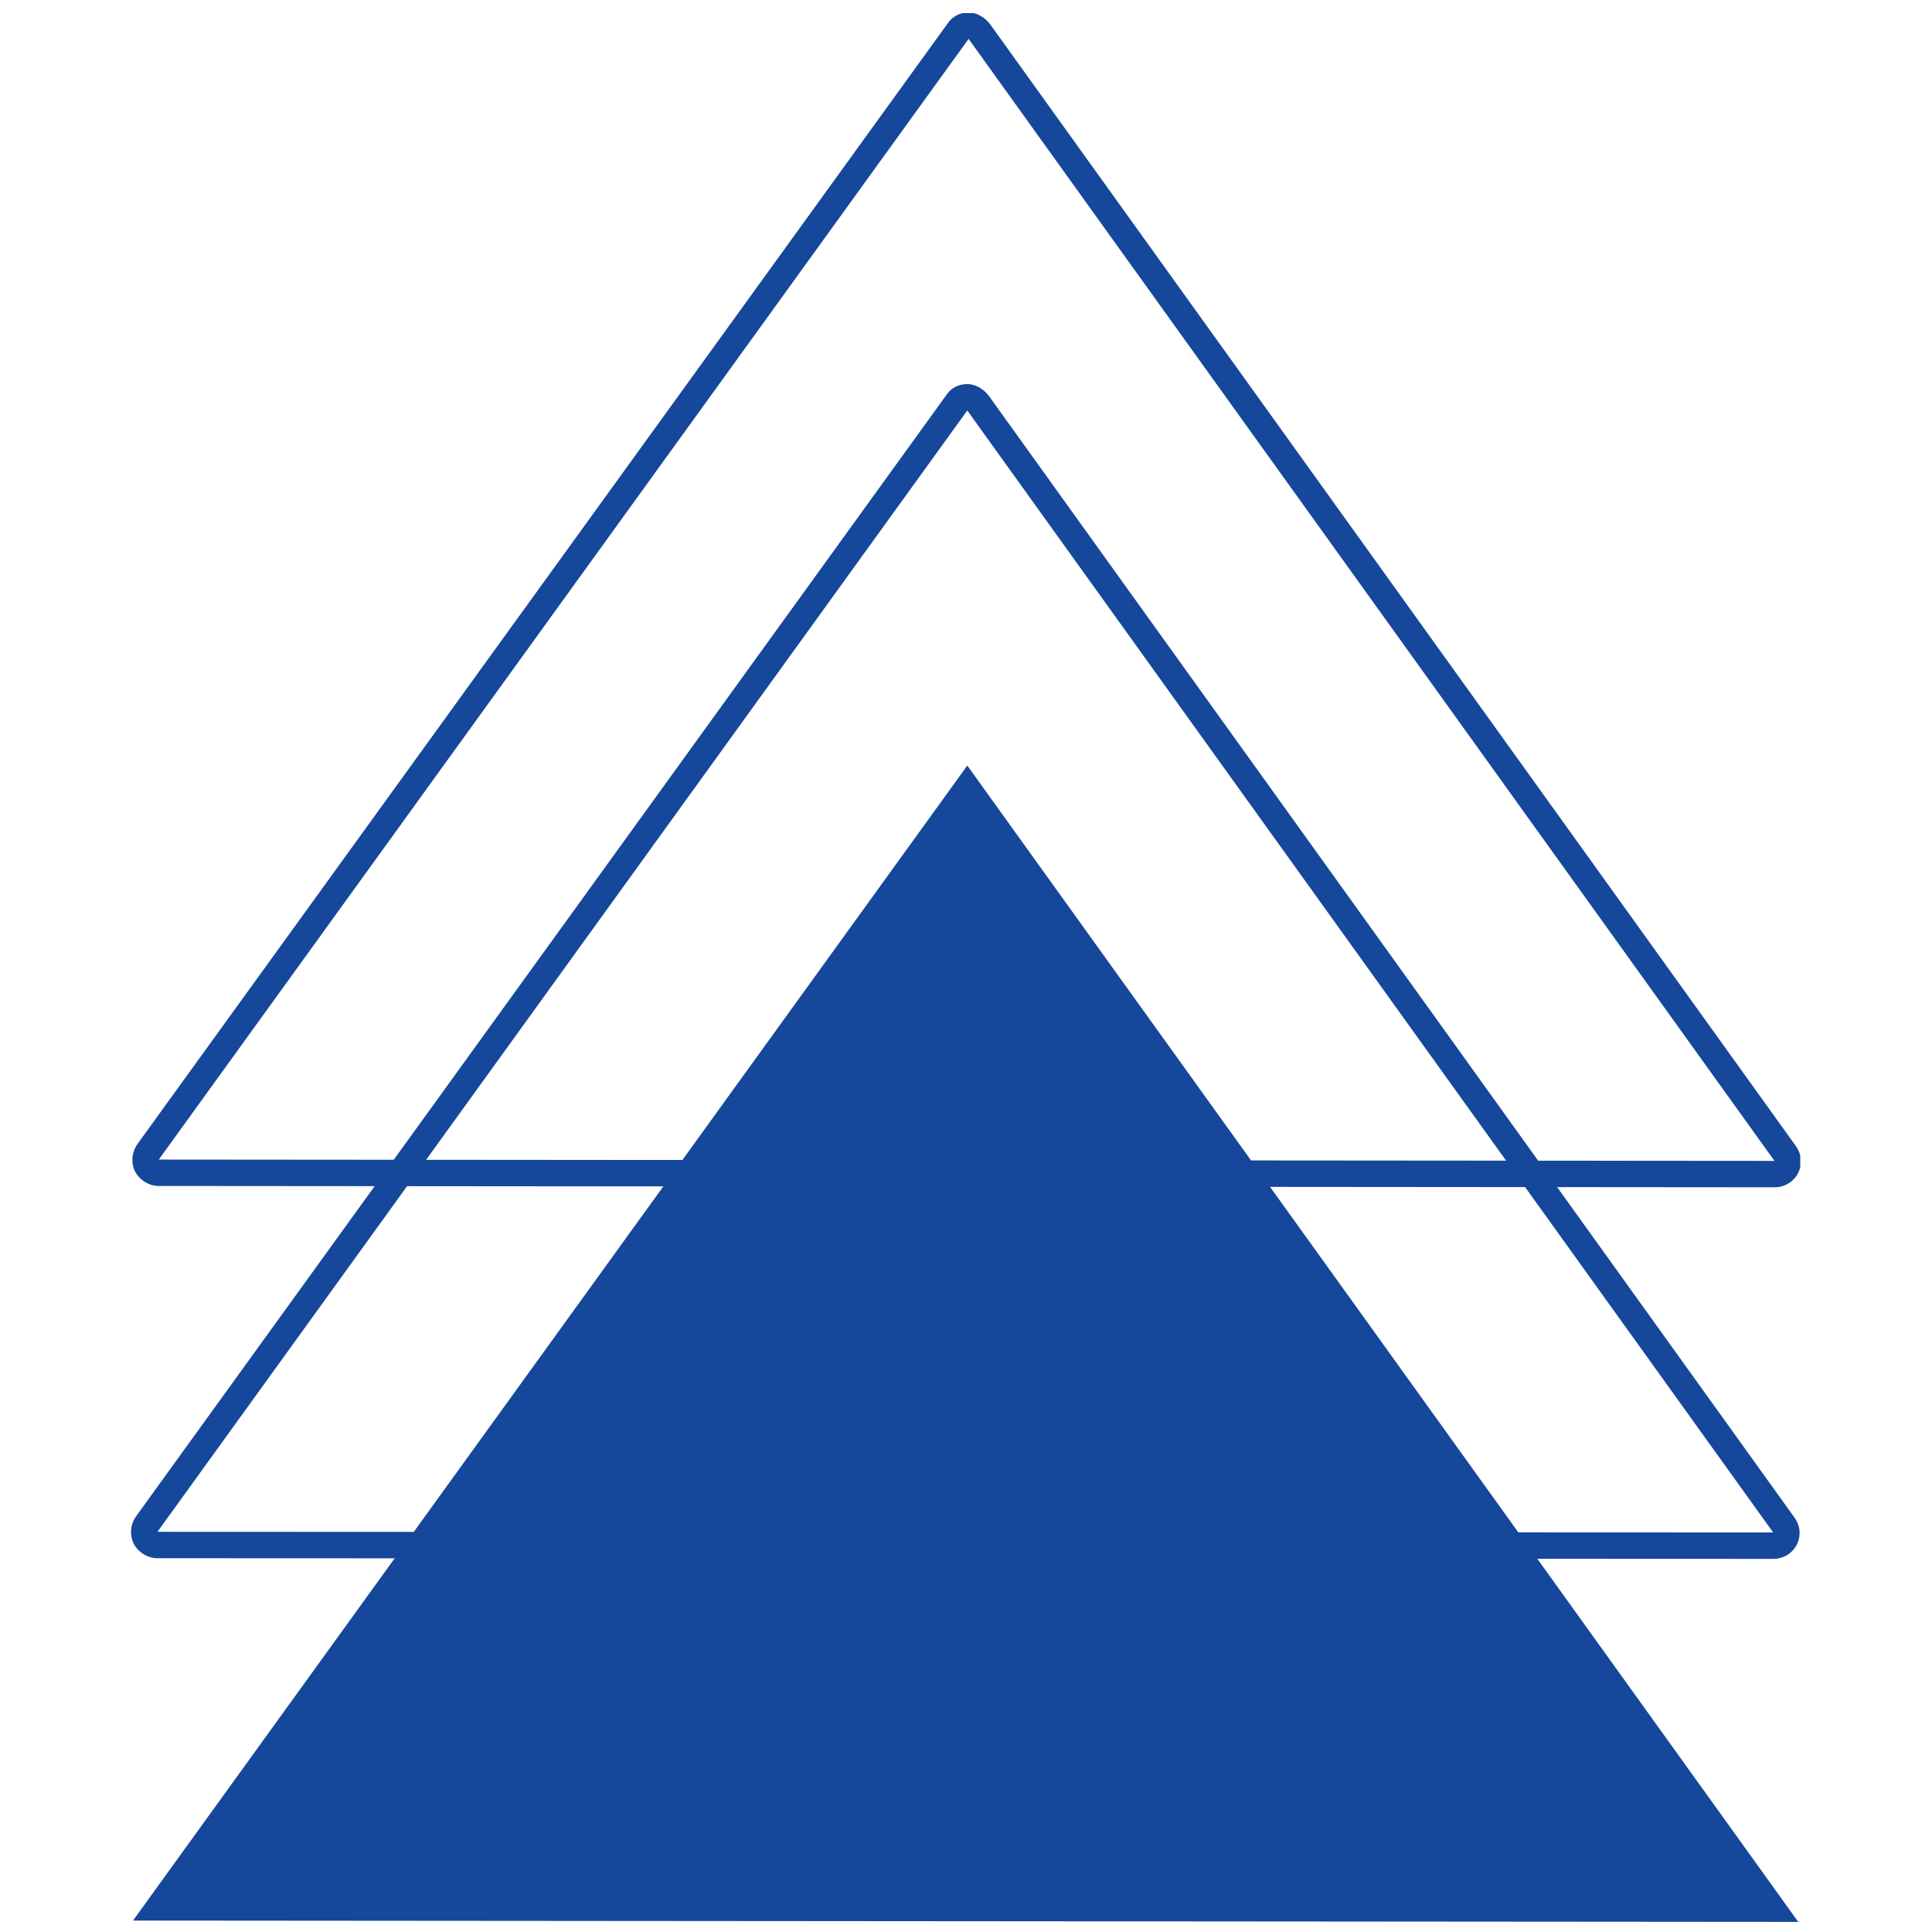
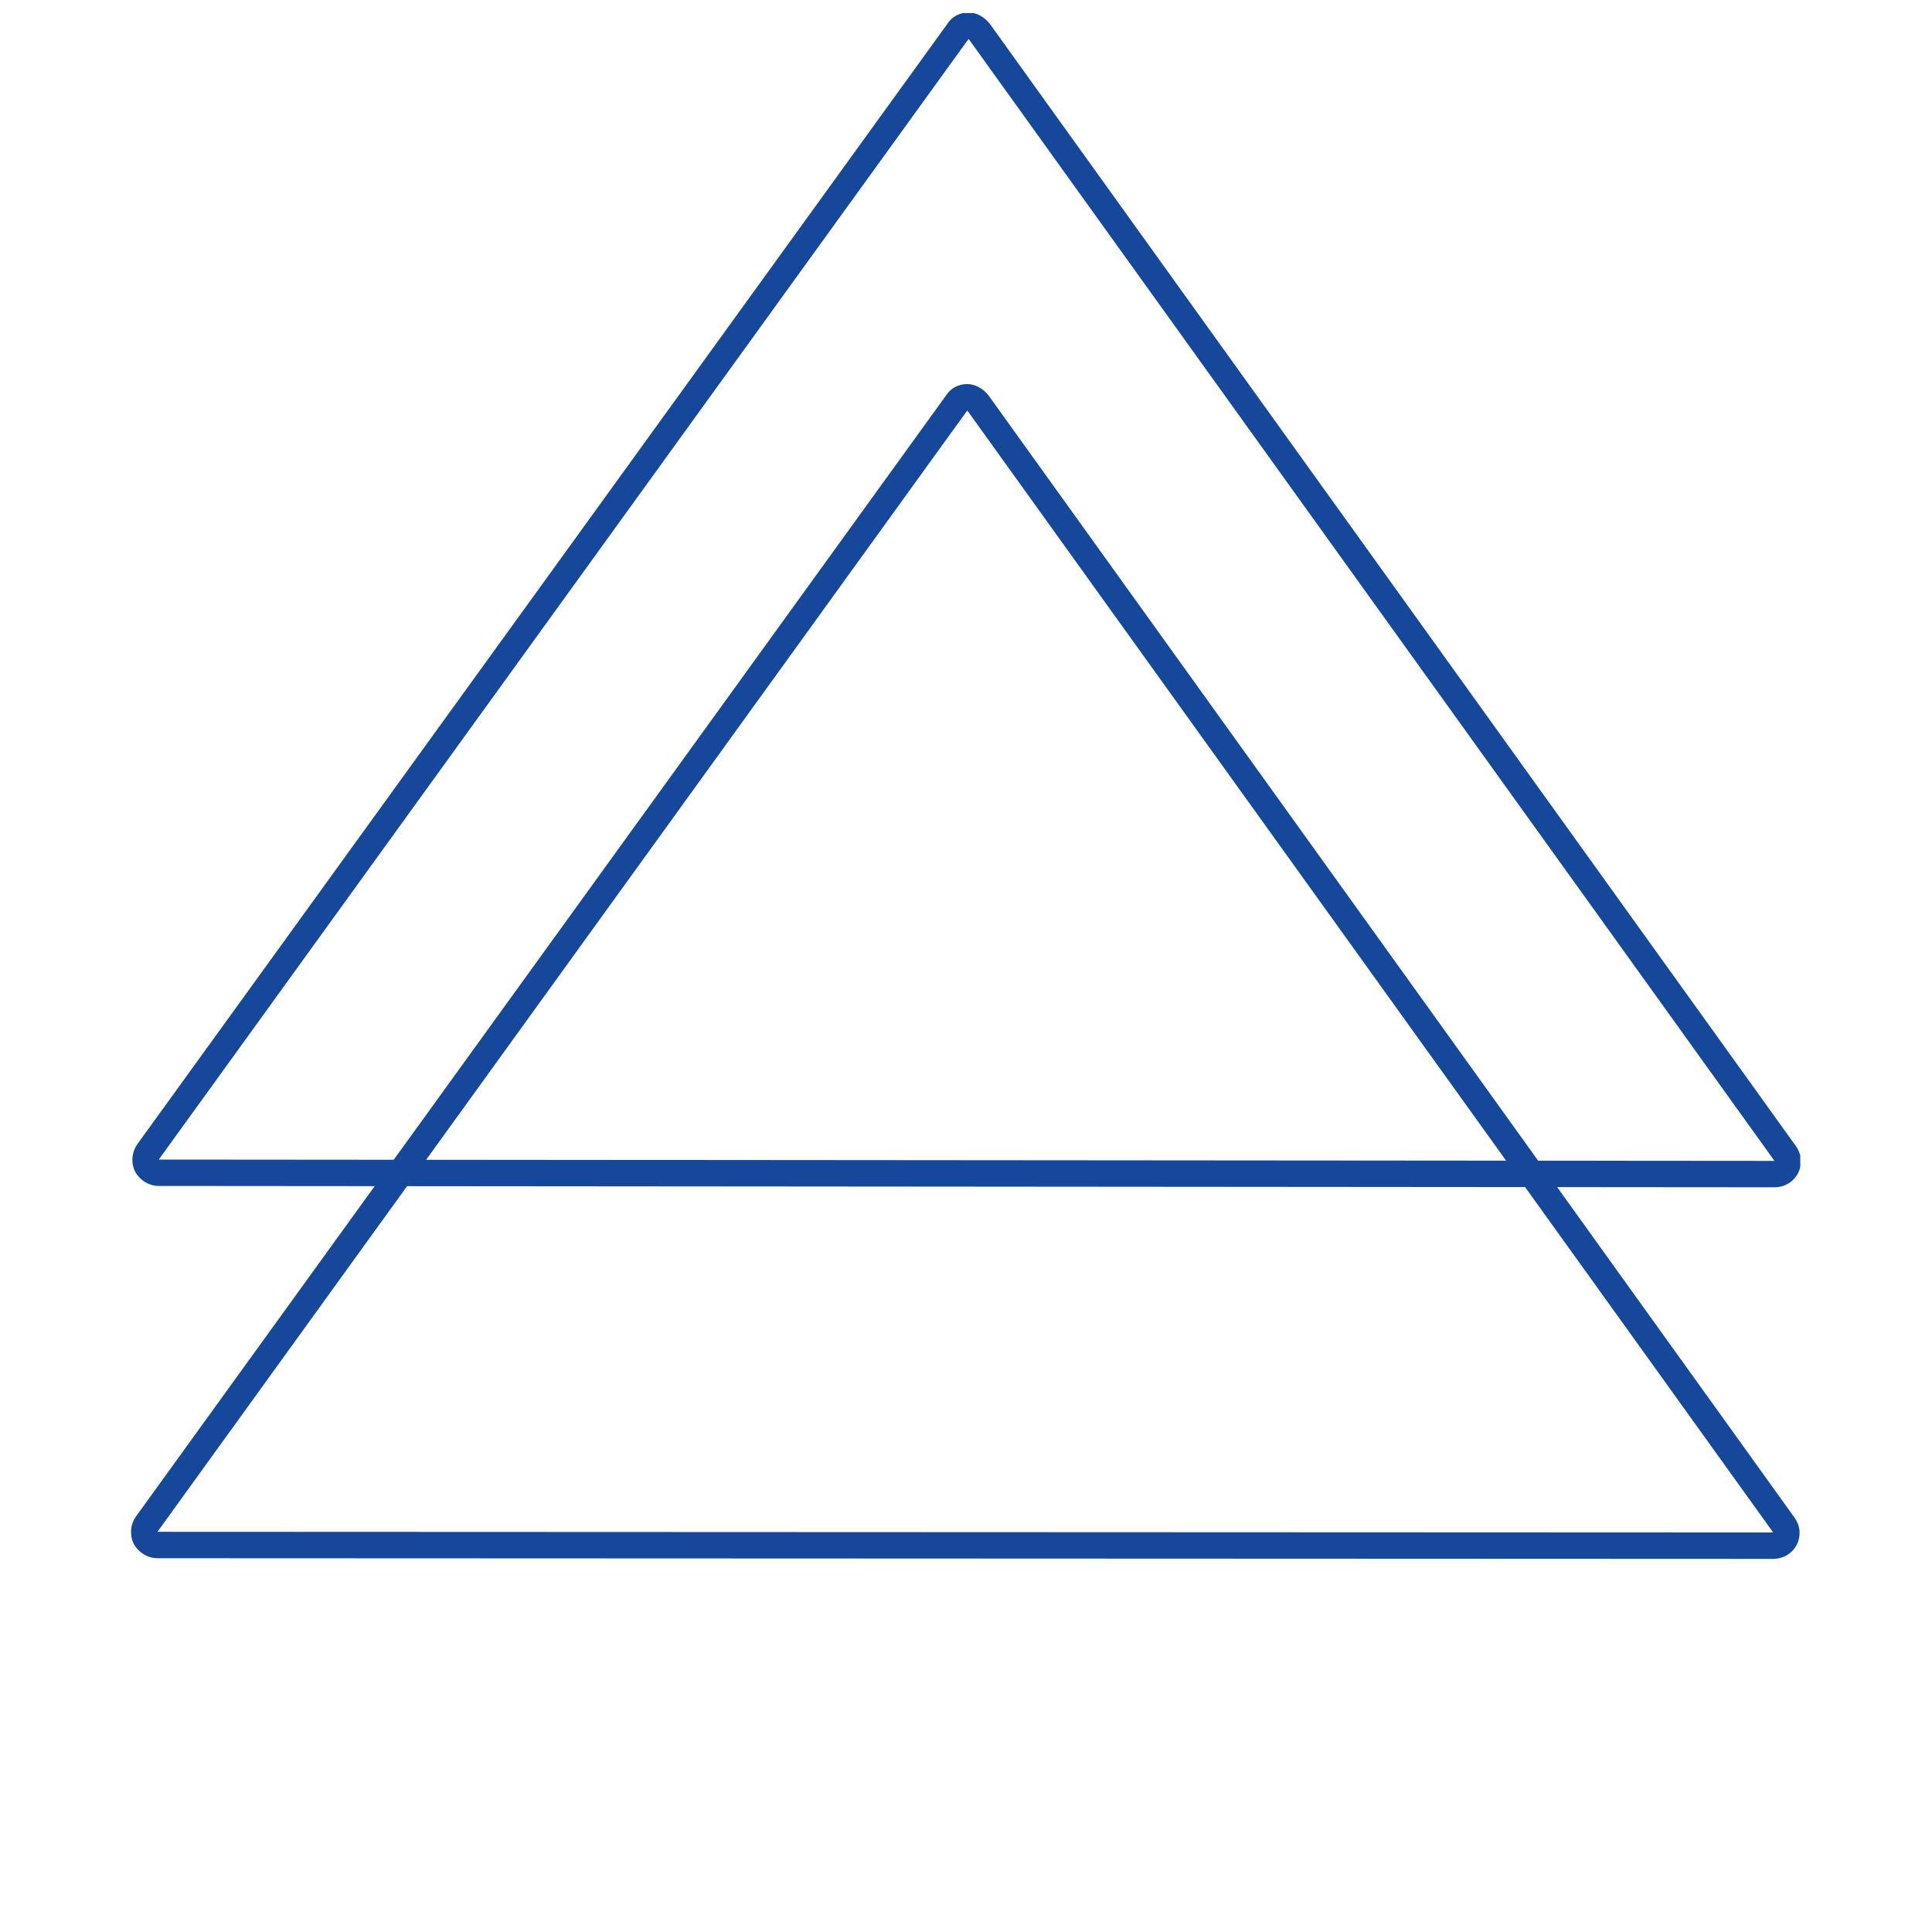
<svg xmlns="http://www.w3.org/2000/svg" width="500" zoomAndPan="magnify" viewBox="0 0 375 375" height="500" preserveAspectRatio="xMidYMid meet" version="1.0">
  <defs>
    <clipPath id="3f71fc0806">
      <path d="M 25.43 148 L 349.43 148 L 349.43 373.039 L 25.43 373.039 Z M 25.43 148 " clip-rule="nonzero" />
    </clipPath>
    <clipPath id="267f6824cb">
      <path d="M 25.43 74 L 349.43 74 L 349.43 303 L 25.43 303 Z M 25.43 74 " clip-rule="nonzero" />
    </clipPath>
    <clipPath id="20ea7b47be">
      <path d="M 25.43 2.539 L 349.43 2.539 L 349.43 231 L 25.43 231 Z M 25.43 2.539 " clip-rule="nonzero" />
    </clipPath>
  </defs>
  <rect x="-37.5" width="450" fill="#ffffff" y="-37.5" height="450" fill-opacity="1" />
-   <rect x="-37.5" width="450" fill="#ffffff" y="-37.5" height="450" fill-opacity="1" />
  <g clip-path="url(#3f71fc0806)">
-     <path fill="#15479a" d="M 25.82 372.781 L 349.039 373.039 L 187.75 148.594 Z M 25.82 372.781 " fill-opacity="1" fill-rule="nonzero" />
-   </g>
+     </g>
  <g clip-path="url(#267f6824cb)">
    <path fill="#15479a" d="M 30.562 297.324 L 187.75 79.672 L 344.172 297.453 L 30.562 297.324 M 25.438 297.324 C 25.438 298.094 25.566 298.863 25.949 299.633 C 26.848 301.297 28.641 302.449 30.562 302.449 L 344.172 302.578 C 346.094 302.578 347.887 301.555 348.781 299.762 C 349.168 298.992 349.297 298.223 349.297 297.453 C 349.297 296.43 348.91 295.406 348.27 294.508 L 191.852 76.723 C 190.824 75.441 189.289 74.547 187.75 74.547 C 186.086 74.547 184.547 75.312 183.652 76.723 L 26.461 294.25 C 25.82 295.148 25.438 296.172 25.438 297.324 Z M 25.438 297.324 " fill-opacity="1" fill-rule="nonzero" />
  </g>
  <g clip-path="url(#20ea7b47be)">
    <path fill="#15479a" d="M 30.816 225.074 L 188.008 7.547 L 344.426 225.328 L 30.816 225.074 M 25.695 225.074 C 25.695 225.84 25.82 226.609 26.207 227.379 C 27.102 229.043 28.895 230.195 30.816 230.195 L 344.426 230.453 C 346.348 230.453 348.141 229.43 349.039 227.637 C 349.422 226.867 349.551 226.098 349.551 225.328 C 349.551 224.305 349.168 223.281 348.527 222.383 L 192.105 4.598 C 191.082 3.316 189.543 2.422 188.008 2.422 C 186.34 2.422 184.805 3.188 183.906 4.598 L 26.719 222 C 26.078 222.895 25.695 224.047 25.695 225.074 Z M 25.695 225.074 " fill-opacity="1" fill-rule="nonzero" />
  </g>
</svg>